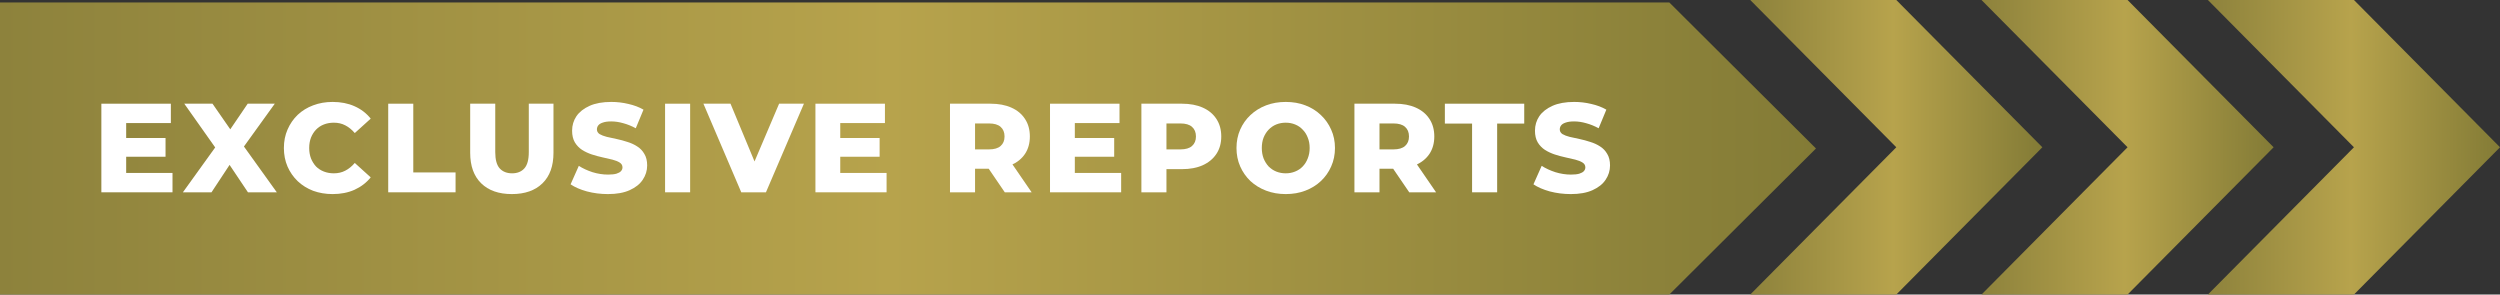
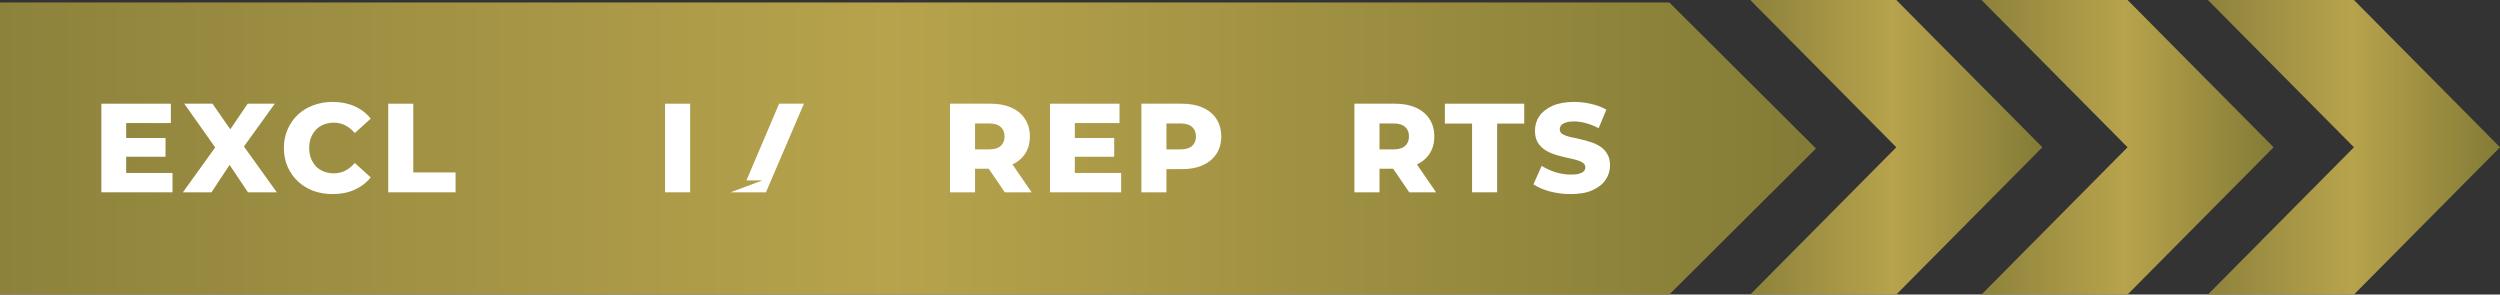
<svg xmlns="http://www.w3.org/2000/svg" width="1027" height="121" viewBox="0 0 1027 121" fill="none">
  <rect x="0" y="0" width="1027" height="121" fill="#333333" stroke="none" />
  <path d="M685.744 1H0V121H685.744L746 61L685.744 1Z" fill="url(#paint0_linear_423_40)" />
  <path d="M779 60.5L719 0H779L839 60.5L779 121H719L779 60.5Z" fill="url(#paint1_linear_423_40)" />
  <path d="M967 60.5L907 0H967L1027 60.5L967 121H907L967 60.5Z" fill="url(#paint2_linear_423_40)" />
  <path d="M874 60.5L814 0H874L934 60.5L874 121H814L874 60.5Z" fill="url(#paint3_linear_423_40)" />
  <path d="M645.281 79.728C642.3 79.728 639.423 79.364 636.649 78.636C633.911 77.873 631.675 76.903 629.941 75.724L633.321 68.132C634.951 69.172 636.823 70.039 638.937 70.732C641.087 71.391 643.219 71.72 645.333 71.72C646.755 71.72 647.899 71.599 648.765 71.356C649.632 71.079 650.256 70.732 650.637 70.316C651.053 69.865 651.261 69.345 651.261 68.756C651.261 67.924 650.88 67.265 650.117 66.78C649.355 66.295 648.367 65.896 647.153 65.584C645.94 65.272 644.588 64.96 643.097 64.648C641.641 64.336 640.168 63.937 638.677 63.452C637.221 62.967 635.887 62.343 634.673 61.58C633.46 60.783 632.472 59.76 631.709 58.512C630.947 57.229 630.565 55.617 630.565 53.676C630.565 51.492 631.155 49.516 632.333 47.748C633.547 45.98 635.349 44.559 637.741 43.484C640.133 42.409 643.115 41.872 646.685 41.872C649.077 41.872 651.417 42.149 653.705 42.704C656.028 43.224 658.091 44.004 659.893 45.044L656.721 52.688C654.988 51.752 653.272 51.059 651.573 50.608C649.875 50.123 648.228 49.88 646.633 49.88C645.212 49.88 644.068 50.036 643.201 50.348C642.335 50.625 641.711 51.007 641.329 51.492C640.948 51.977 640.757 52.532 640.757 53.156C640.757 53.953 641.121 54.595 641.849 55.08C642.612 55.531 643.6 55.912 644.813 56.224C646.061 56.501 647.413 56.796 648.869 57.108C650.36 57.42 651.833 57.819 653.289 58.304C654.78 58.755 656.132 59.379 657.345 60.176C658.559 60.939 659.529 61.961 660.257 63.244C661.02 64.492 661.401 66.069 661.401 67.976C661.401 70.091 660.795 72.049 659.581 73.852C658.403 75.62 656.617 77.041 654.225 78.116C651.868 79.191 648.887 79.728 645.281 79.728Z" fill="white" />
  <path d="M604.732 79V50.764H593.552V42.6H626.156V50.764H615.028V79H604.732Z" fill="white" />
  <path d="M556.399 79V42.6H573.039C576.367 42.6 579.227 43.137 581.619 44.212C584.046 45.286 585.918 46.846 587.235 48.892C588.553 50.902 589.211 53.294 589.211 56.068C589.211 58.806 588.553 61.181 587.235 63.192C585.918 65.168 584.046 66.693 581.619 67.768C579.227 68.808 576.367 69.328 573.039 69.328H562.119L566.695 65.012V79H556.399ZM578.915 79L569.867 65.74H580.839L589.939 79H578.915ZM566.695 66.104L562.119 61.372H572.415C574.565 61.372 576.159 60.904 577.199 59.968C578.274 59.032 578.811 57.732 578.811 56.068C578.811 54.369 578.274 53.052 577.199 52.116C576.159 51.18 574.565 50.712 572.415 50.712H562.119L566.695 45.98V66.104Z" fill="white" />
-   <path d="M528.178 79.728C525.266 79.728 522.58 79.26 520.118 78.324C517.657 77.388 515.508 76.071 513.67 74.372C511.868 72.639 510.464 70.628 509.458 68.34C508.453 66.052 507.95 63.539 507.95 60.8C507.95 58.061 508.453 55.548 509.458 53.26C510.464 50.972 511.868 48.979 513.67 47.28C515.508 45.547 517.657 44.212 520.118 43.276C522.58 42.34 525.266 41.872 528.178 41.872C531.125 41.872 533.812 42.34 536.238 43.276C538.7 44.212 540.832 45.547 542.634 47.28C544.437 48.979 545.841 50.972 546.846 53.26C547.886 55.548 548.406 58.061 548.406 60.8C548.406 63.539 547.886 66.069 546.846 68.392C545.841 70.68 544.437 72.673 542.634 74.372C540.832 76.071 538.7 77.388 536.238 78.324C533.812 79.26 531.125 79.728 528.178 79.728ZM528.178 71.2C529.565 71.2 530.848 70.957 532.026 70.472C533.24 69.987 534.28 69.293 535.146 68.392C536.048 67.456 536.741 66.347 537.226 65.064C537.746 63.781 538.006 62.36 538.006 60.8C538.006 59.205 537.746 57.784 537.226 56.536C536.741 55.253 536.048 54.161 535.146 53.26C534.28 52.324 533.24 51.613 532.026 51.128C530.848 50.643 529.565 50.4 528.178 50.4C526.792 50.4 525.492 50.643 524.278 51.128C523.1 51.613 522.06 52.324 521.158 53.26C520.292 54.161 519.598 55.253 519.078 56.536C518.593 57.784 518.35 59.205 518.35 60.8C518.35 62.36 518.593 63.781 519.078 65.064C519.598 66.347 520.292 67.456 521.158 68.392C522.06 69.293 523.1 69.987 524.278 70.472C525.492 70.957 526.792 71.2 528.178 71.2Z" fill="white" />
  <path d="M468.883 79V42.6H485.523C488.851 42.6 491.711 43.137 494.103 44.212C496.529 45.286 498.401 46.846 499.719 48.892C501.036 50.902 501.695 53.294 501.695 56.068C501.695 58.806 501.036 61.181 499.719 63.192C498.401 65.202 496.529 66.762 494.103 67.872C491.711 68.946 488.851 69.484 485.523 69.484H474.603L479.179 65.012V79H468.883ZM479.179 66.104L474.603 61.372H484.899C487.048 61.372 488.643 60.904 489.683 59.968C490.757 59.032 491.295 57.732 491.295 56.068C491.295 54.369 490.757 53.052 489.683 52.116C488.643 51.18 487.048 50.712 484.899 50.712H474.603L479.179 45.98V66.104Z" fill="white" />
  <path d="M440.809 56.692H457.709V64.388H440.809V56.692ZM441.537 71.044H460.569V79H431.345V42.6H459.893V50.556H441.537V71.044Z" fill="white" />
  <path d="M390.253 79V42.6H406.893C410.221 42.6 413.081 43.137 415.473 44.212C417.9 45.286 419.772 46.846 421.089 48.892C422.406 50.902 423.065 53.294 423.065 56.068C423.065 58.806 422.406 61.181 421.089 63.192C419.772 65.168 417.9 66.693 415.473 67.768C413.081 68.808 410.221 69.328 406.893 69.328H395.973L400.549 65.012V79H390.253ZM412.769 79L403.721 65.74H414.693L423.793 79H412.769ZM400.549 66.104L395.973 61.372H406.269C408.418 61.372 410.013 60.904 411.053 59.968C412.128 59.032 412.665 57.732 412.665 56.068C412.665 54.369 412.128 53.052 411.053 52.116C410.013 51.18 408.418 50.712 406.269 50.712H395.973L400.549 45.98V66.104Z" fill="white" />
-   <path d="M344.446 56.692H361.346V64.388H344.446V56.692ZM345.174 71.044H364.206V79H334.982V42.6H363.53V50.556H345.174V71.044Z" fill="white" />
-   <path d="M304.512 79L288.964 42.6H300.092L313.196 74.112H306.644L320.06 42.6H330.252L314.652 79H304.512Z" fill="white" />
+   <path d="M304.512 79H300.092L313.196 74.112H306.644L320.06 42.6H330.252L314.652 79H304.512Z" fill="white" />
  <path d="M273.212 79V42.6H283.508V79H273.212Z" fill="white" />
-   <path d="M249.736 79.728C246.755 79.728 243.878 79.364 241.104 78.636C238.366 77.873 236.13 76.903 234.396 75.724L237.776 68.132C239.406 69.172 241.278 70.039 243.392 70.732C245.542 71.391 247.674 71.72 249.788 71.72C251.21 71.72 252.354 71.599 253.22 71.356C254.087 71.079 254.711 70.732 255.092 70.316C255.508 69.865 255.716 69.345 255.716 68.756C255.716 67.924 255.335 67.265 254.572 66.78C253.81 66.295 252.822 65.896 251.608 65.584C250.395 65.272 249.043 64.96 247.552 64.648C246.096 64.336 244.623 63.937 243.132 63.452C241.676 62.967 240.342 62.343 239.128 61.58C237.915 60.783 236.927 59.76 236.164 58.512C235.402 57.229 235.02 55.617 235.02 53.676C235.02 51.492 235.61 49.516 236.788 47.748C238.002 45.98 239.804 44.559 242.196 43.484C244.588 42.409 247.57 41.872 251.14 41.872C253.532 41.872 255.872 42.149 258.16 42.704C260.483 43.224 262.546 44.004 264.348 45.044L261.176 52.688C259.443 51.752 257.727 51.059 256.028 50.608C254.33 50.123 252.683 49.88 251.088 49.88C249.667 49.88 248.523 50.036 247.656 50.348C246.79 50.625 246.166 51.007 245.784 51.492C245.403 51.977 245.212 52.532 245.212 53.156C245.212 53.953 245.576 54.595 246.304 55.08C247.067 55.531 248.055 55.912 249.268 56.224C250.516 56.501 251.868 56.796 253.324 57.108C254.815 57.42 256.288 57.819 257.744 58.304C259.235 58.755 260.587 59.379 261.8 60.176C263.014 60.939 263.984 61.961 264.712 63.244C265.475 64.492 265.856 66.069 265.856 67.976C265.856 70.091 265.25 72.049 264.036 73.852C262.858 75.62 261.072 77.041 258.68 78.116C256.323 79.191 253.342 79.728 249.736 79.728Z" fill="white" />
-   <path d="M210.261 79.728C204.888 79.728 200.693 78.254 197.677 75.308C194.661 72.361 193.153 68.184 193.153 62.776V42.6H203.449V62.464C203.449 65.584 204.056 67.82 205.269 69.172C206.517 70.524 208.216 71.2 210.365 71.2C212.515 71.2 214.196 70.524 215.409 69.172C216.623 67.82 217.229 65.584 217.229 62.464V42.6H227.369V62.776C227.369 68.184 225.861 72.361 222.845 75.308C219.829 78.254 215.635 79.728 210.261 79.728Z" fill="white" />
  <path d="M159.482 79V42.6H169.778V70.836H187.146V79H159.482Z" fill="white" />
  <path d="M136.64 79.728C133.763 79.728 131.093 79.277 128.632 78.376C126.205 77.44 124.091 76.123 122.288 74.424C120.52 72.725 119.133 70.732 118.128 68.444C117.123 66.121 116.62 63.573 116.62 60.8C116.62 58.027 117.123 55.496 118.128 53.208C119.133 50.885 120.52 48.875 122.288 47.176C124.091 45.477 126.205 44.177 128.632 43.276C131.093 42.34 133.763 41.872 136.64 41.872C140.003 41.872 143.001 42.461 145.636 43.64C148.305 44.819 150.524 46.517 152.292 48.736L145.74 54.664C144.561 53.277 143.261 52.22 141.84 51.492C140.453 50.764 138.893 50.4 137.16 50.4C135.669 50.4 134.3 50.643 133.052 51.128C131.804 51.613 130.729 52.324 129.828 53.26C128.961 54.161 128.268 55.253 127.748 56.536C127.263 57.819 127.02 59.24 127.02 60.8C127.02 62.36 127.263 63.781 127.748 65.064C128.268 66.347 128.961 67.456 129.828 68.392C130.729 69.293 131.804 69.987 133.052 70.472C134.3 70.957 135.669 71.2 137.16 71.2C138.893 71.2 140.453 70.836 141.84 70.108C143.261 69.38 144.561 68.323 145.74 66.936L152.292 72.864C150.524 75.048 148.305 76.747 145.636 77.96C143.001 79.139 140.003 79.728 136.64 79.728Z" fill="white" />
  <path d="M75.129 79L91.041 56.9L90.989 64.232L75.701 42.6H87.297L97.073 56.692L92.133 56.744L101.753 42.6H112.881L97.593 63.816V56.536L113.713 79H101.857L91.925 64.18H96.657L86.881 79H75.129Z" fill="white" />
  <path d="M51.104 56.692H68.004V64.388H51.104V56.692ZM51.832 71.044H70.864V79H41.64V42.6H70.188V50.556H51.832V71.044Z" fill="white" />
  <defs>
    <linearGradient id="paint0_linear_423_40" x1="0" y1="61" x2="746" y2="61" gradientUnits="userSpaceOnUse">
      <stop stop-color="#8D823C" />
      <stop offset="0.49" stop-color="#B7A34C" />
      <stop offset="1" stop-color="#837B36" />
    </linearGradient>
    <linearGradient id="paint1_linear_423_40" x1="719" y1="60.5" x2="839" y2="60.5" gradientUnits="userSpaceOnUse">
      <stop stop-color="#8D823C" />
      <stop offset="0.49" stop-color="#B7A34C" />
      <stop offset="1" stop-color="#837B36" />
    </linearGradient>
    <linearGradient id="paint2_linear_423_40" x1="907" y1="60.5" x2="1027" y2="60.5" gradientUnits="userSpaceOnUse">
      <stop stop-color="#8D823C" />
      <stop offset="0.49" stop-color="#B7A34C" />
      <stop offset="1" stop-color="#837B36" />
    </linearGradient>
    <linearGradient id="paint3_linear_423_40" x1="814" y1="60.5" x2="934" y2="60.5" gradientUnits="userSpaceOnUse">
      <stop stop-color="#8D823C" />
      <stop offset="0.49" stop-color="#B7A34C" />
      <stop offset="1" stop-color="#837B36" />
    </linearGradient>
  </defs>
</svg>